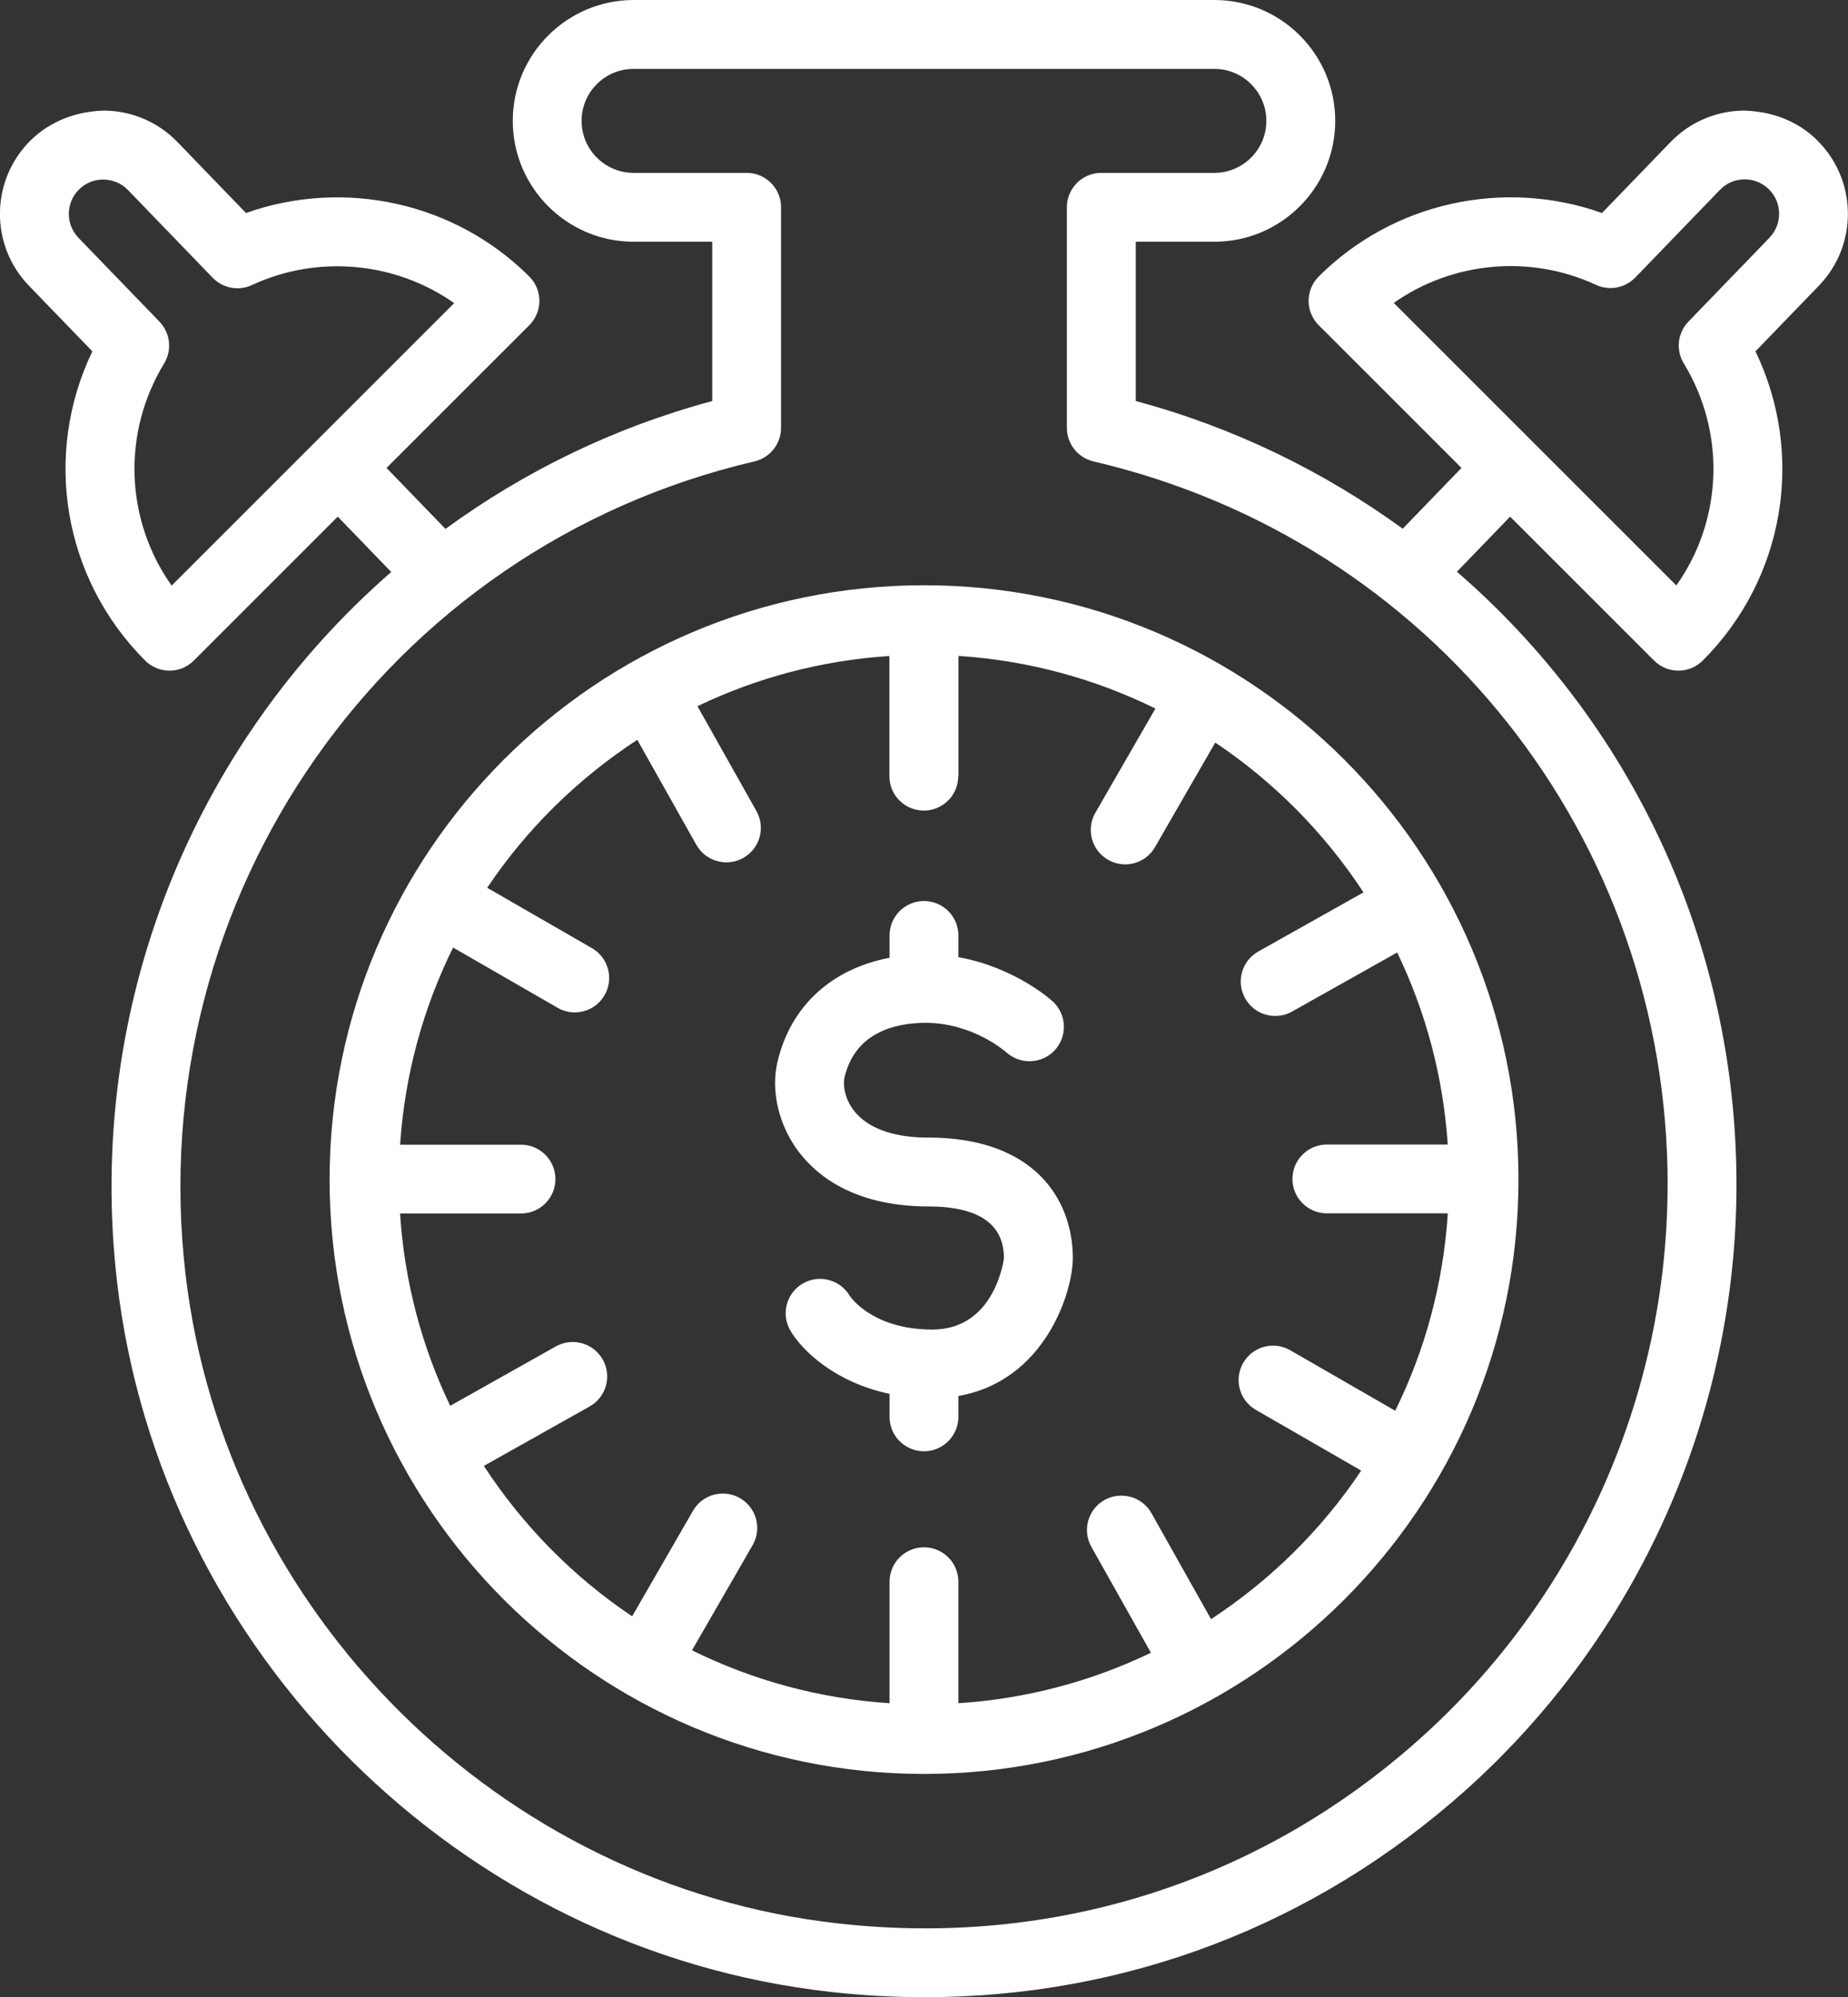
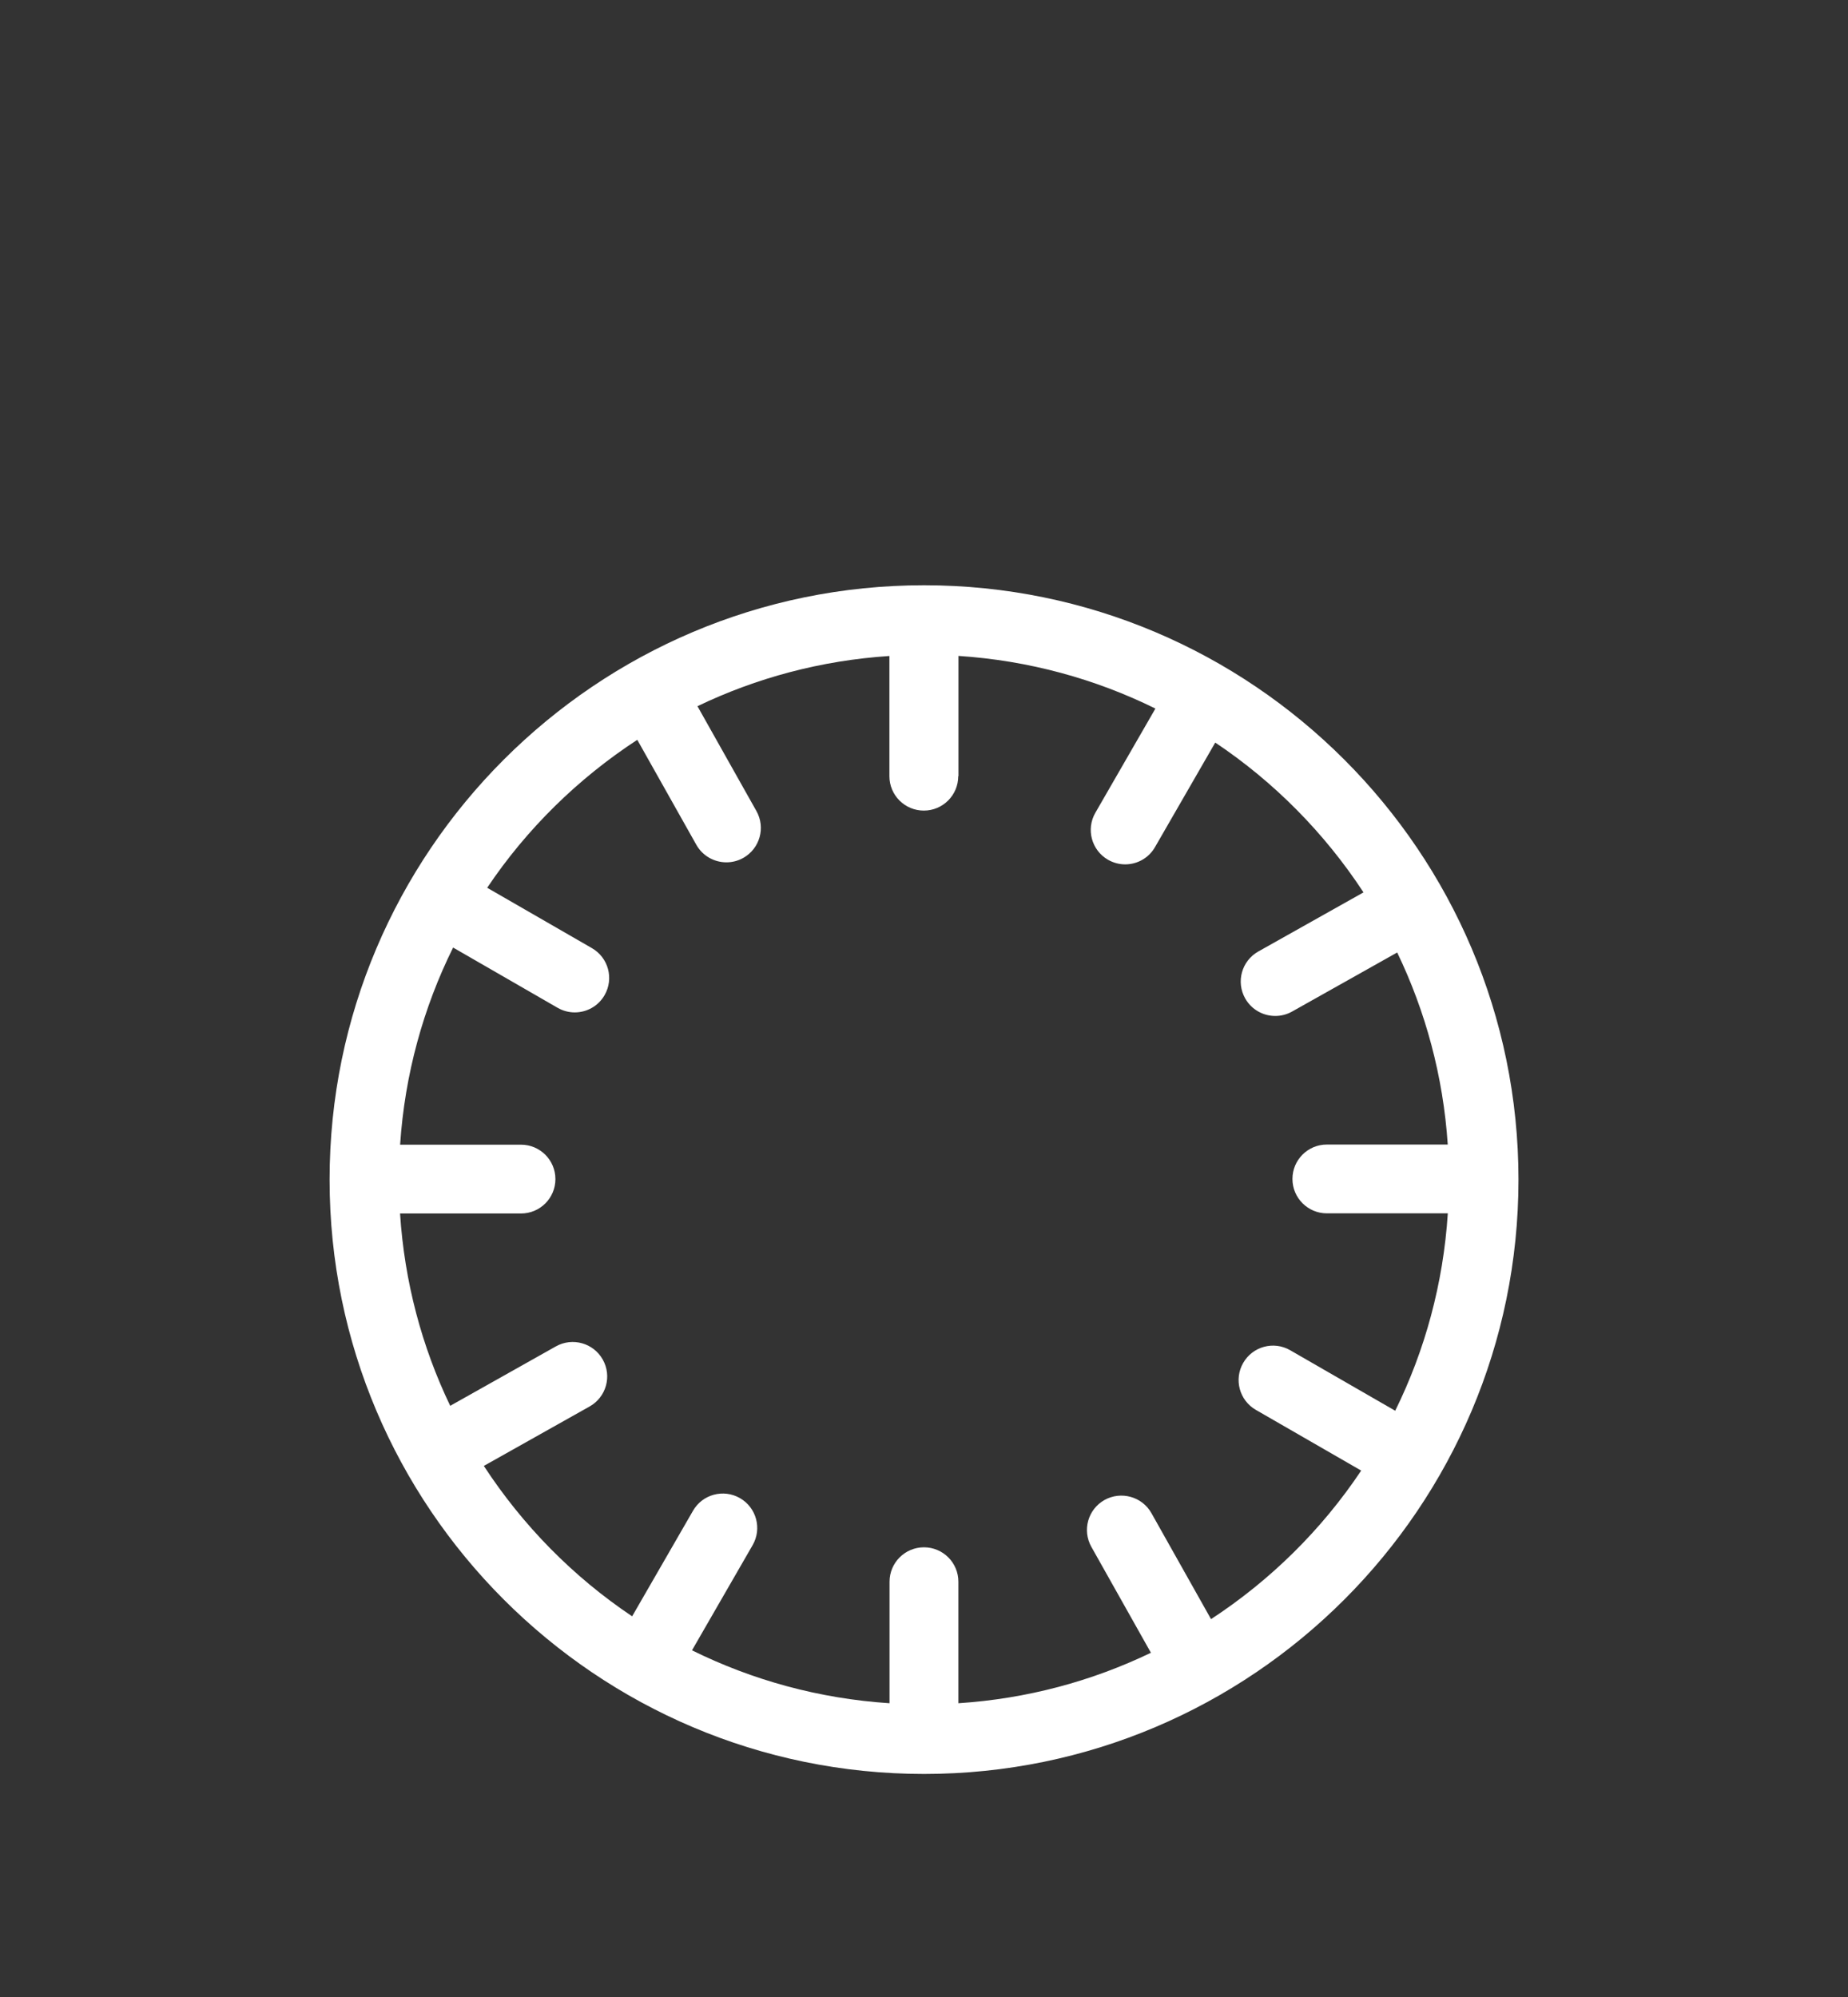
<svg xmlns="http://www.w3.org/2000/svg" id="Layer_1" data-name="Layer 1" viewBox="0 0 280.35 303.03">
  <rect x="0" y="0" width="280.35" height="303.03" fill="#333333" stroke="none" />
  <defs>
    <style>
      .cls-1 {
        fill: #fff;
      }
    </style>
  </defs>
-   <path class="cls-1" d="m275.58,21.18c-3.01-2.91-6.96-4.33-11.16-4.4-4.19.08-8.1,1.78-11.01,4.79l-10.38,10.75c-14.87-5.29-31.71-1.63-42.98,9.64-.98.98-1.53,2.31-1.53,3.69s.55,2.71,1.53,3.69l21.66,21.66-8.91,9.22c-11.95-8.67-25.55-15.36-40.5-19.37v-24.17h11.92c10.11,0,18.34-8.22,18.34-18.34S194.34,0,184.23,0h-88.1c-10.11,0-18.34,8.23-18.34,18.34s8.23,18.34,18.34,18.34h11.92v24.17c-14.94,4.02-28.55,10.7-40.47,19.4l-8.94-9.25,21.66-21.66c.98-.98,1.53-2.31,1.53-3.69s-.55-2.71-1.53-3.69c-11.27-11.27-28.11-14.92-42.98-9.64l-10.38-10.75c-2.91-3.02-6.82-4.71-11.01-4.79-4.12.06-8.15,1.5-11.16,4.4-6.22,6.01-6.39,15.95-.39,22.16l9.63,9.97c-7.53,15.65-4.48,34.43,8.01,46.92,1.02,1.02,2.36,1.53,3.69,1.53s2.67-.51,3.69-1.53l21.84-21.84,8.11,8.4c-29.88,26.02-46.49,65.87-41.58,107.81,6.57,56.13,52.12,101.4,108.31,107.64,4.79.53,9.55.8,14.28.79,30.39,0,59.08-10.9,81.99-31.41,26.1-23.37,41.08-56.85,41.08-91.86,0-36.86-16.13-70.27-42.41-93.01l8.07-8.36,21.84,21.84c1.02,1.02,2.36,1.53,3.69,1.53s2.67-.51,3.69-1.53c12.49-12.49,15.54-31.27,8-46.92l9.63-9.97c6-6.21,5.83-16.16-.38-22.16ZM26.03,88.84c-6.98-9.86-7.6-23.06-1.13-33.69,1.23-2.03.94-4.63-.7-6.34l-12.29-12.72c-2.01-2.08-1.95-5.39.13-7.39.98-.95,2.26-1.46,3.62-1.46,1.49.03,2.79.59,3.76,1.6l12.84,13.3c1.56,1.61,3.94,2.05,5.96,1.11,10.07-4.67,21.83-3.49,30.68,2.74l-42.87,42.87Zm226.95,90.92c0,32.05-13.7,62.69-37.6,84.08-24.22,21.68-55.53,31.66-88.14,28.01-51.41-5.71-93.08-47.12-99.09-98.47-6.7-57.28,30.4-110.32,86.3-123.37,2.36-.55,4.04-2.66,4.04-5.09V31.45c0-2.89-2.34-5.22-5.22-5.22h-17.15c-4.35,0-7.89-3.54-7.89-7.89s3.54-7.89,7.89-7.89h88.1c4.35,0,7.89,3.54,7.89,7.89s-3.54,7.89-7.89,7.89h-17.15c-2.89,0-5.22,2.34-5.22,5.22v33.47c0,2.43,1.67,4.54,4.04,5.09,51.28,11.97,87.1,57.11,87.1,109.75Zm15.45-143.68l-12.29,12.72c-1.65,1.71-1.94,4.31-.7,6.34,6.46,10.63,5.85,23.83-1.13,33.69l-42.87-42.87c8.86-6.23,20.61-7.41,30.68-2.74,2.02.93,4.4.49,5.96-1.11l12.84-13.3c.97-1.01,2.27-1.57,3.67-1.6,1.36-.02,2.71.5,3.72,1.47,2.07,2,2.13,5.31.12,7.39Z" />
  <path class="cls-1" d="m50,178.98c0,49.72,40.45,90.18,90.18,90.18s90.18-40.45,90.18-90.18-40.45-90.18-90.18-90.18-90.18,40.45-90.18,90.18Zm95.4-61.22v-18.24c10.67.7,20.76,3.49,29.88,7.99l-9.11,15.81c-1.44,2.5-.58,5.69,1.92,7.13.82.47,1.72.7,2.6.7,1.81,0,3.57-.94,4.53-2.62l9.14-15.86c8.94,5.98,16.59,13.73,22.49,22.73l-15.96,8.97c-2.52,1.42-3.41,4.6-1.99,7.12.96,1.7,2.73,2.66,4.56,2.66.87,0,1.74-.21,2.56-.67l15.94-8.96c4.3,8.93,6.98,18.76,7.67,29.14h-18.34c-2.89,0-5.22,2.34-5.22,5.22s2.34,5.22,5.22,5.22h18.35c-.69,10.69-3.47,20.8-7.98,29.95l-15.93-9.18c-2.51-1.45-5.69-.58-7.13,1.92-1.44,2.5-.58,5.69,1.92,7.13l15.98,9.21c-5.99,8.97-13.75,16.63-22.78,22.54l-9.04-16.08c-1.41-2.51-4.6-3.4-7.12-2-2.52,1.42-3.41,4.6-1.99,7.12l9.03,16.06c-8.95,4.31-18.8,6.98-29.21,7.66v-18.44c0-2.89-2.34-5.22-5.22-5.22s-5.22,2.34-5.22,5.22v18.44c-10.71-.7-20.82-3.51-29.97-8.03l9.2-15.96c1.44-2.5.58-5.69-1.92-7.13-2.5-1.44-5.7-.58-7.13,1.92l-9.23,16.01c-8.96-6-16.6-13.79-22.5-22.82l16.05-9.02c2.52-1.42,3.41-4.6,1.99-7.12-1.41-2.51-4.6-3.41-7.12-1.99l-16.02,9.01c-4.29-8.94-6.94-18.78-7.61-29.18h18.35c2.89,0,5.22-2.34,5.22-5.22s-2.34-5.22-5.22-5.22h-18.34c.71-10.68,3.52-20.78,8.04-29.91l15.85,9.14c.82.47,1.72.7,2.6.7,1.81,0,3.57-.94,4.53-2.62,1.44-2.5.58-5.69-1.92-7.13l-15.89-9.16c5.99-8.93,13.76-16.56,22.77-22.45l8.96,15.93c.96,1.7,2.73,2.66,4.56,2.66.87,0,1.74-.21,2.56-.67,2.52-1.42,3.41-4.6,1.99-7.12l-8.94-15.9c8.93-4.29,18.74-6.94,29.12-7.62v18.24c0,2.89,2.34,5.22,5.22,5.22s5.22-2.34,5.22-5.22Z" />
-   <path class="cls-1" d="m134.95,141.94v3.38c-8.74,1.67-14.95,7.25-16.98,15.69-1.09,4.52.18,9.84,3.3,13.88,2.79,3.61,8.32,7.96,18.9,8.16h.61c7.64,0,11.52,2.64,11.52,7.84,0,.11-1.32,10.84-10.84,10.84-.34,0-.66,0-1.06-.02-8.35-.37-11.41-4.98-11.48-5.08-1.45-2.48-4.65-3.33-7.14-1.88-2.49,1.45-3.33,4.65-1.88,7.14,1.76,3.01,6.75,7.85,15.05,9.6v3.49c0,2.89,2.34,5.22,5.22,5.22s5.22-2.34,5.22-5.22v-3.17c13.12-2.29,17.36-15.73,17.36-20.92,0-8.84-5.77-18.29-21.97-18.29h-.52c-5.02-.09-8.73-1.52-10.73-4.1-1.58-2.05-1.62-4.2-1.41-5.05,1.62-6.77,7.58-8.23,12.26-8.26,7.18,0,12.11,4.34,12.25,4.45,2.11,1.93,5.39,1.83,7.36-.27,1.97-2.11,1.86-5.41-.25-7.39-.27-.25-5.74-5.2-14.35-6.75v-3.3c0-2.89-2.34-5.22-5.22-5.22s-5.22,2.34-5.22,5.22Z" />
</svg>